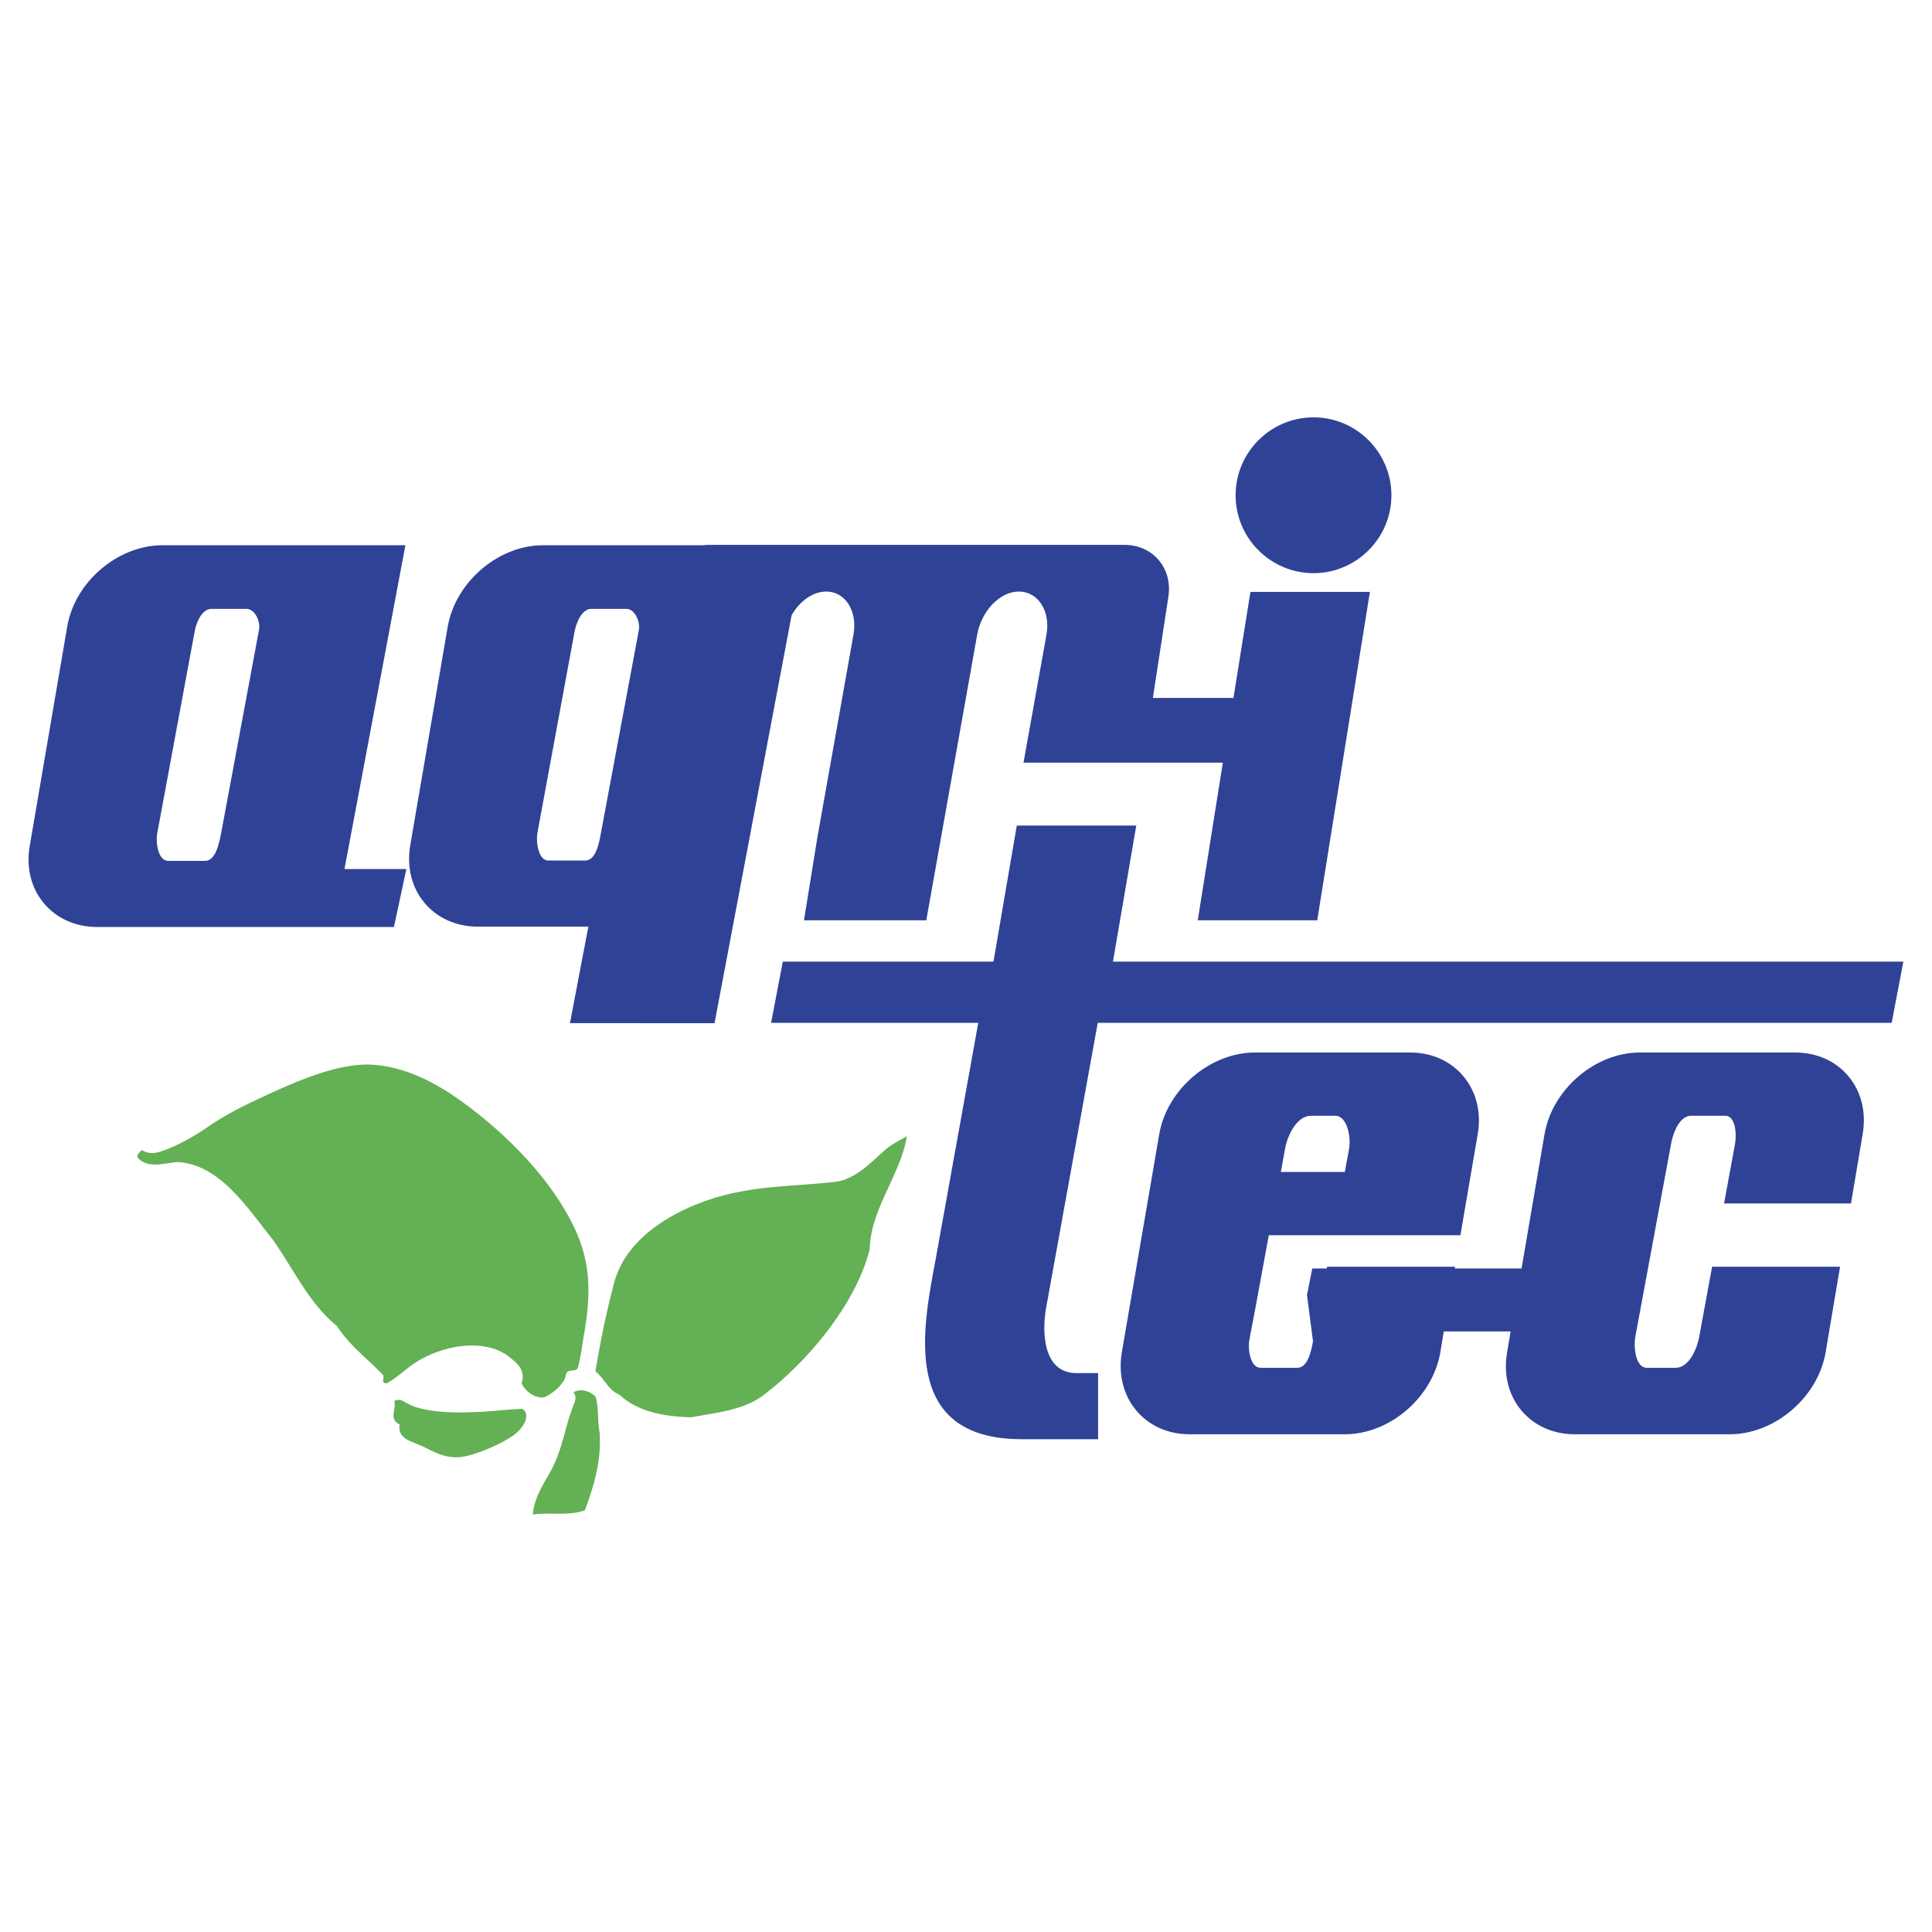
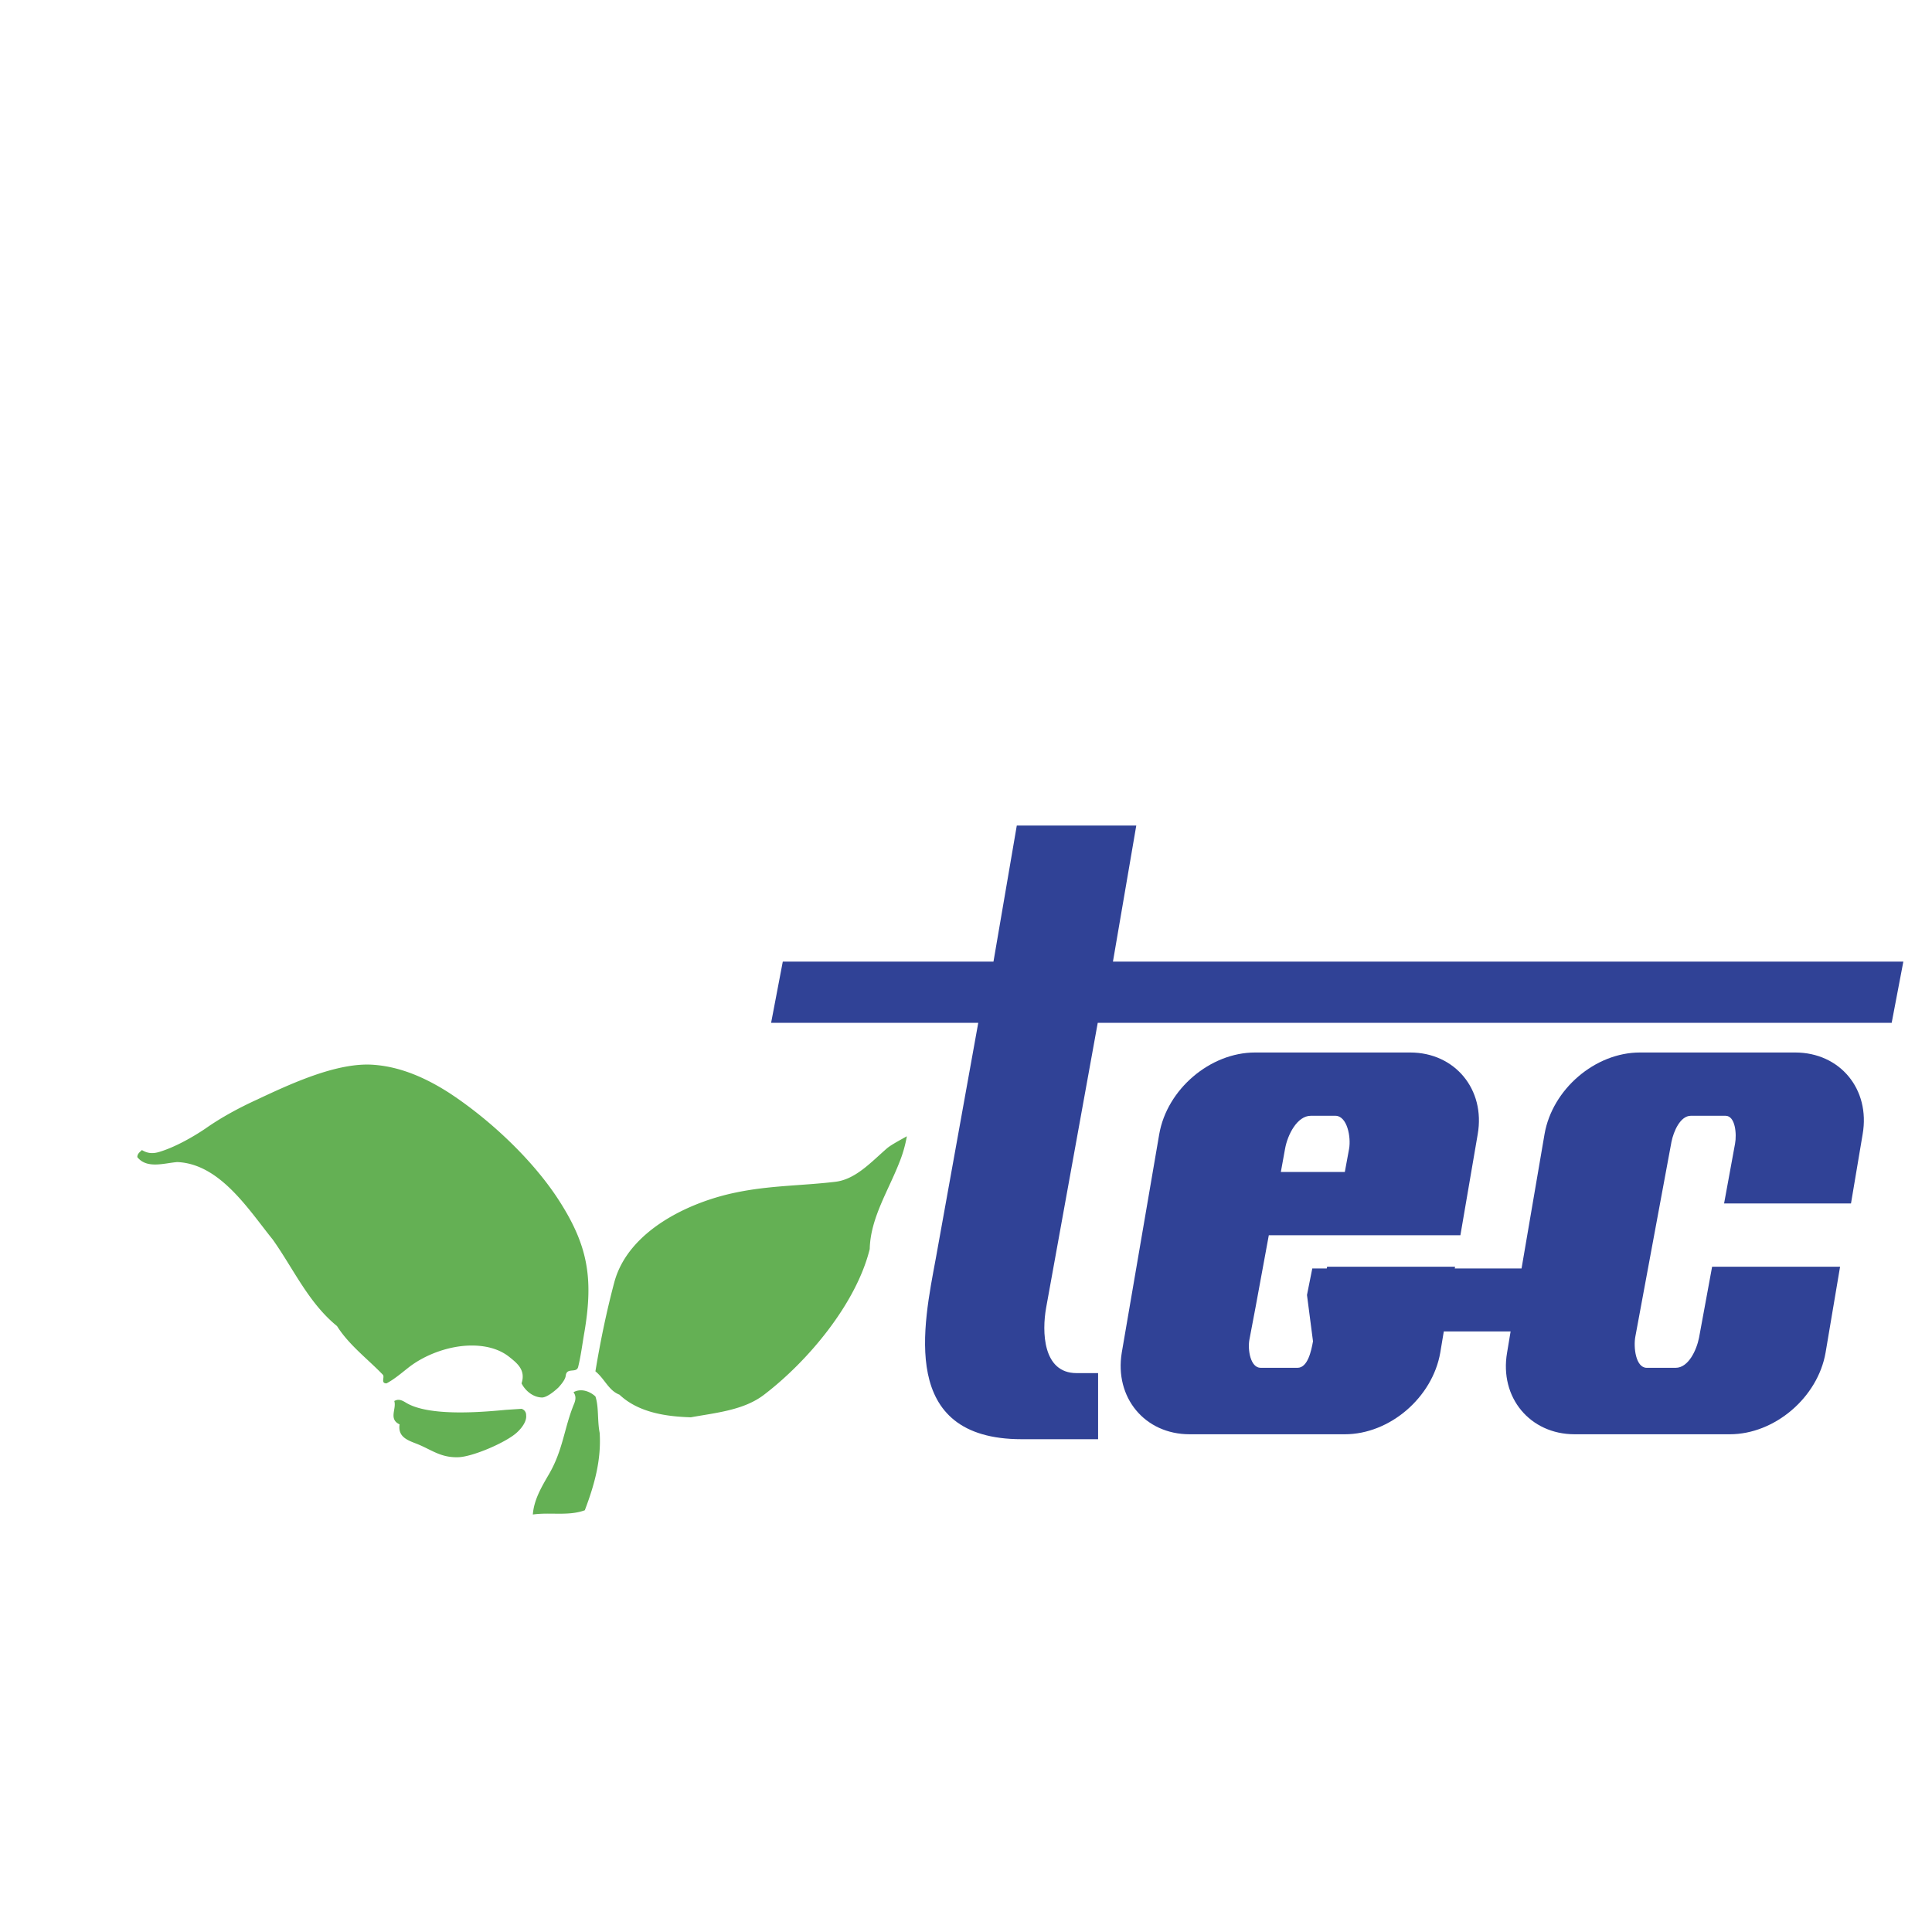
<svg xmlns="http://www.w3.org/2000/svg" width="2500" height="2500" viewBox="0 0 192.756 192.756">
  <g fill-rule="evenodd" clip-rule="evenodd">
-     <path fill="#fff" d="M0 0h192.756v192.756H0V0z" />
    <path d="M44.91 109.099c3.95 2.609 8.147 6.524 10.757 10.51 2.963 4.55 3.562 7.829 2.646 13.261-.212 1.199-.353 2.398-.635 3.526-.176.635-1.128 0-1.234.847-.036.353-.353.775-.741 1.199-.529.493-1.164.952-1.587.987-.952 0-1.728-.705-2.081-1.411.423-1.305-.388-1.975-1.234-2.645-1.023-.812-2.363-1.129-3.739-1.129-2.292 0-4.761.952-6.383 2.258-.67.528-1.375 1.128-2.116 1.516-.6 0-.176-.6-.353-.846-1.481-1.553-3.386-2.963-4.584-4.867-2.857-2.328-4.338-5.713-6.419-8.641-2.398-2.963-5.255-7.547-9.522-7.724-1.305.105-3.033.705-3.985-.494 0-.353.282-.528.458-.705.635.388 1.199.353 1.763.177 1.517-.459 3.28-1.446 4.584-2.328 1.552-1.094 3.315-2.045 5.079-2.856 3.385-1.587 8.111-3.81 11.779-3.491 2.645.21 5.149 1.304 7.547 2.856zm44.861 6.771c-1.128 2.927-2.927 5.643-2.998 8.746-1.34 5.431-6.137 11.18-10.581 14.565-2.01 1.517-4.726 1.764-7.265 2.223-2.328-.071-5.185-.424-7.124-2.258-1.093-.423-1.446-1.552-2.398-2.328.494-2.997 1.129-6.065 1.904-8.957 1.411-5.079 7.442-7.936 12.133-8.888 3.386-.706 6.56-.67 9.839-1.059 2.045-.212 3.597-1.939 5.219-3.351.459-.388 1.623-.987 1.976-1.199a12.623 12.623 0 0 1-.705 2.506zm-30.366 23.453c.353 1.058.177 2.362.423 3.632.176 2.716-.529 5.22-1.481 7.724-1.623.6-3.457.177-5.185.424.105-1.446.847-2.716 1.587-3.985 1.446-2.469 1.517-4.62 2.54-7.089.141-.353.211-.74-.071-1.129.777-.423 1.658-.071 2.187.423zm-8.958 1.34l1.587-.105a.633.633 0 0 1 .458.635c.07.528-.317 1.163-.882 1.692-1.022.988-4.515 2.504-5.96 2.504-1.763.035-2.68-.811-4.162-1.375-.917-.353-1.798-.705-1.622-1.904-1.128-.529-.282-1.552-.529-2.328.423-.247.776-.07 1.128.141 2.294 1.445 7.725.952 9.982.74z" fill="#64b054" />
-     <path d="M131.049 57.184c4.281 0 7.773-3.492 7.773-7.773s-3.492-7.773-7.773-7.773-7.773 3.492-7.773 7.773c-.001 4.281 3.492 7.773 7.773 7.773zM39.303 92.487H9.713c-4.479 0-7.525-3.632-6.742-8.111l3.73-21.831c.749-4.479 5.04-8.147 9.518-8.147h24.229L34.37 86.703h6.172l-1.239 5.784zm-22.509-6.594h3.667c1.023 0 1.382-1.658 1.585-2.681l3.798-20.385c.162-.812-.405-2.081-1.251-2.081h-3.492c-.952 0-1.516 1.34-1.68 2.257l-3.72 20.067c-.201.989.07 2.823 1.093 2.823zM54.715 85.857h3.668c1.022 0 1.375-1.623 1.552-2.645l3.809-20.385c.142-.812-.423-2.081-1.234-2.081h-3.526c-.917 0-1.481 1.34-1.658 2.257L53.623 83.07c-.178.989.105 2.787 1.092 2.787zm16.047-31.494h41.439c2.821 0 4.797 2.328 4.373 5.149l-1.552 10.122h8.041l1.693-10.581h11.92l-5.255 32.764h-11.92l2.504-15.729H102.114l2.293-12.767c.423-2.363-.847-4.303-2.751-4.303s-3.738 1.94-4.162 4.303l-5.078 28.497H80.213l1.34-8.288 3.597-20.208c.423-2.363-.811-4.303-2.715-4.303-1.34 0-2.646.952-3.457 2.363l-7.688 40.699H56.866l1.834-9.628H47.696c-4.479 0-7.512-3.633-6.771-8.076l3.739-21.831c.776-4.479 5.043-8.147 9.522-8.147h15.977c.211-.036.387-.036.599-.036z" fill="#304296" />
    <path d="M76.934 102.045h20.667l-4.232 23.488c-1.234 6.666-3.738 18.057 8.57 18.057h7.618v-6.595h-2.152c-3.385 0-3.456-4.161-3.032-6.524l5.149-28.426h79.211l1.163-6.102h-78.858l2.328-13.578h-11.921l-2.327 13.578h-21.02l-1.164 6.102zm95.646 41.052h-15.483c-4.443 0-7.512-3.668-6.735-8.147l.352-2.115h-6.665l-.353 2.115c-.776 4.479-5.043 8.147-9.522 8.147H118.69c-4.479 0-7.512-3.668-6.771-8.147l3.738-21.795c.776-4.479 5.079-8.147 9.558-8.147h15.482c4.444 0 7.513 3.669 6.736 8.147l-1.729 10.087h-19.115l-1.305 7.089-.635 3.35c-.176.988.106 2.786 1.129 2.786h3.668c1.022 0 1.375-1.657 1.552-2.645l-.6-4.62.529-2.646h1.445l.035-.176h12.768l-.035.176h6.665l2.293-13.401c.775-4.479 5.043-8.147 9.521-8.147h15.483c4.479 0 7.512 3.669 6.735 8.147l-1.163 6.912h-12.661l1.093-5.96c.177-.952.035-2.786-.952-2.786H168.7c-1.059 0-1.728 1.552-1.939 2.609l-3.598 19.397c-.212 1.094.035 3.139 1.129 3.139h2.892c1.27 0 2.081-1.763 2.328-2.997l1.305-7.089h12.767l-1.446 8.569c-.777 4.48-5.079 8.148-9.558 8.148zm-44.79-26.169h6.383l.423-2.292c.212-1.164-.176-3.315-1.375-3.315h-2.434c-1.375 0-2.327 1.904-2.574 3.28l-.423 2.327z" fill="#304296" />
  </g>
</svg>